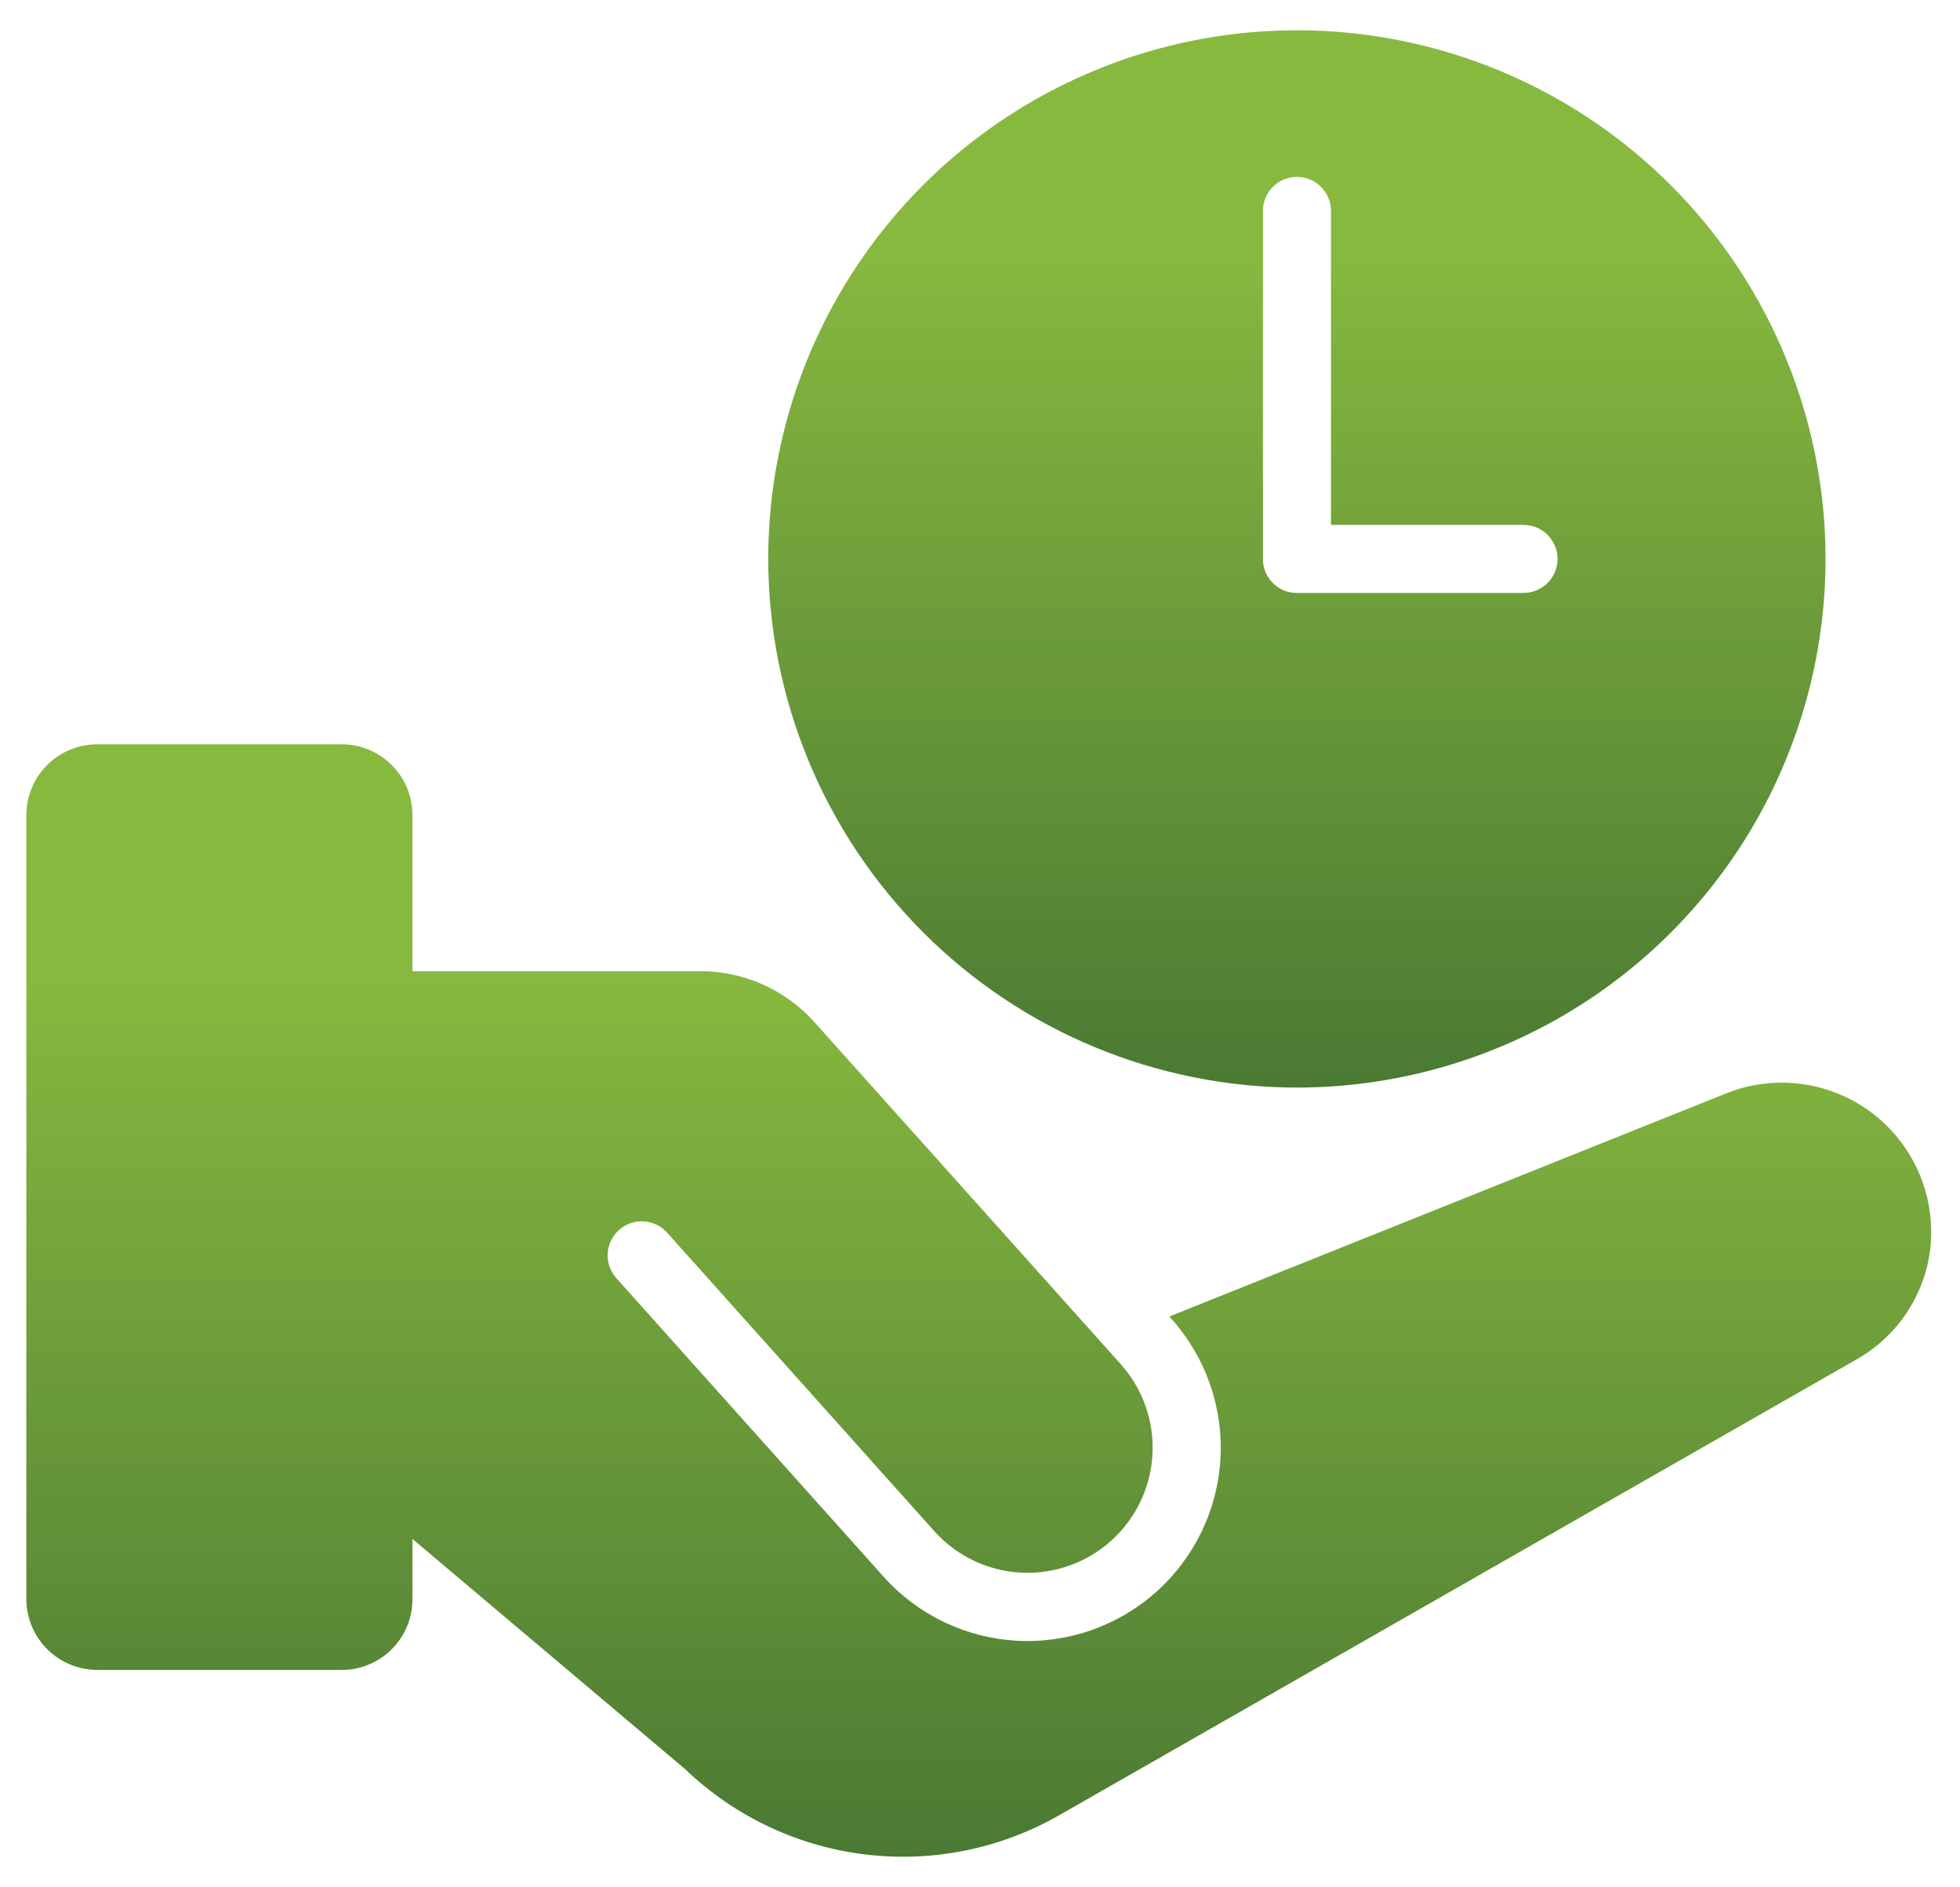
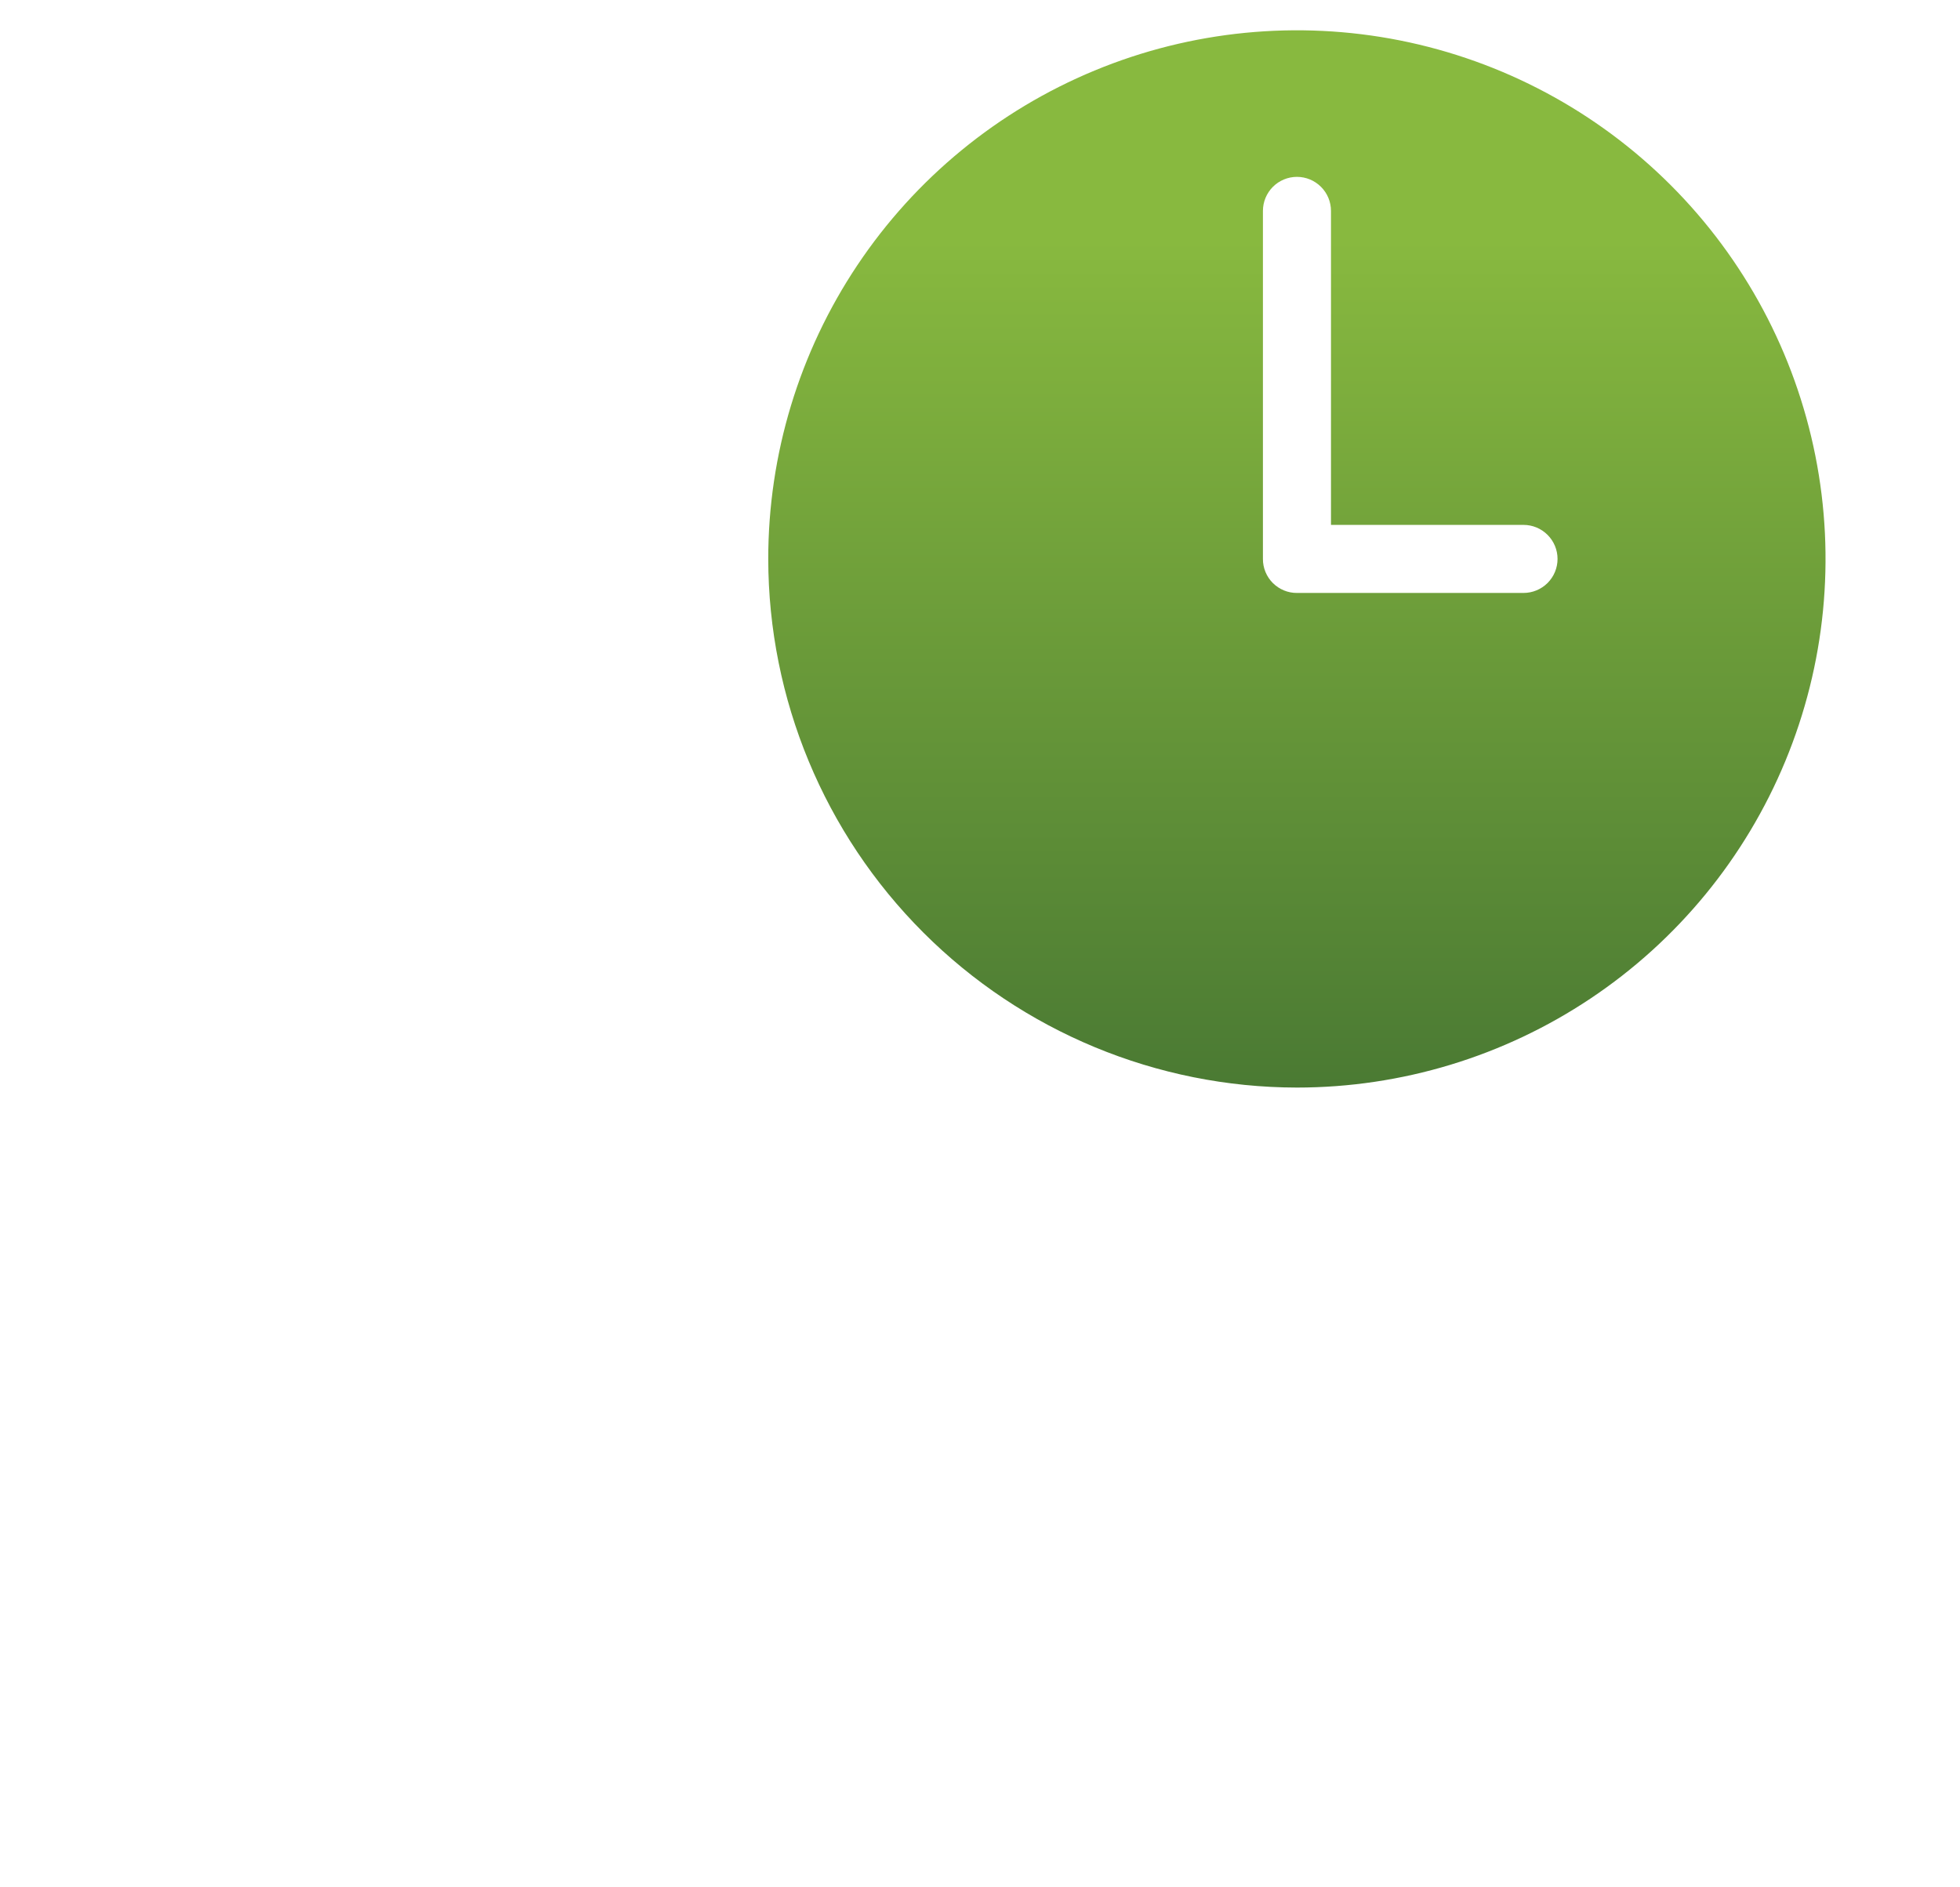
<svg xmlns="http://www.w3.org/2000/svg" width="54" height="52" viewBox="0 0 54 52" fill="none">
-   <path d="M47.608 30.105L32.218 36.272L32.274 36.338C33.216 37.389 33.702 38.772 33.625 40.182C33.547 41.592 32.913 42.913 31.862 43.855C30.81 44.797 29.428 45.283 28.018 45.206C26.608 45.129 25.287 44.495 24.345 43.443L16.987 35.223C16.903 35.132 16.838 35.025 16.796 34.908C16.754 34.791 16.736 34.667 16.742 34.543C16.748 34.419 16.778 34.298 16.831 34.186C16.885 34.074 16.959 33.973 17.052 33.891C17.144 33.807 17.252 33.744 17.369 33.703C17.486 33.661 17.61 33.644 17.734 33.651C17.858 33.658 17.979 33.69 18.09 33.744C18.202 33.798 18.302 33.874 18.384 33.967L25.741 42.187C26.351 42.868 27.207 43.279 28.12 43.329C29.033 43.379 29.929 43.065 30.61 42.454C31.291 41.844 31.702 40.988 31.752 40.075C31.802 39.162 31.487 38.266 30.877 37.585L22.441 28.165C22.047 27.724 21.565 27.371 21.026 27.129C20.486 26.886 19.902 26.76 19.311 26.759H11.363V22.457C11.363 22.201 11.313 21.948 11.215 21.711C11.117 21.474 10.973 21.259 10.792 21.078C10.611 20.897 10.396 20.753 10.159 20.655C9.923 20.557 9.669 20.507 9.413 20.507H2.685C2.166 20.506 1.669 20.711 1.301 21.077C0.934 21.442 0.727 21.939 0.725 22.457V44.052C0.725 44.309 0.776 44.564 0.874 44.802C0.972 45.039 1.117 45.255 1.299 45.438C1.481 45.619 1.697 45.764 1.935 45.862C2.172 45.961 2.427 46.011 2.685 46.011H9.414C9.671 46.011 9.925 45.96 10.162 45.862C10.399 45.763 10.615 45.619 10.796 45.437C10.977 45.255 11.121 45.038 11.218 44.801C11.316 44.563 11.365 44.309 11.364 44.052V42.402L18.871 48.739C20.215 50.03 21.939 50.854 23.787 51.088C25.636 51.323 27.511 50.956 29.134 50.041L51.151 37.454C51.699 37.144 52.168 36.71 52.519 36.188C52.871 35.666 53.096 35.069 53.176 34.444C53.262 33.739 53.164 33.023 52.891 32.367C52.618 31.71 52.18 31.136 51.62 30.699C51.059 30.262 50.395 29.978 49.692 29.874C48.989 29.77 48.271 29.85 47.608 30.105Z" fill="url(#paint0_linear_1_90)" />
  <path d="M35.732 29.965C38.613 29.964 41.429 29.11 43.824 27.509C46.219 25.909 48.085 23.634 49.187 20.972C50.289 18.311 50.578 15.382 50.015 12.557C49.453 9.732 48.066 7.137 46.029 5.1C43.992 3.063 41.397 1.676 38.571 1.114C35.746 0.553 32.818 0.841 30.156 1.944C27.495 3.046 25.22 4.913 23.62 7.308C22.02 9.703 21.166 12.519 21.166 15.4C21.171 19.261 22.707 22.963 25.438 25.693C28.168 28.424 31.871 29.96 35.732 29.965ZM34.795 5.811C34.795 5.562 34.894 5.324 35.069 5.148C35.245 4.972 35.484 4.873 35.732 4.873C35.981 4.873 36.219 4.972 36.395 5.148C36.571 5.324 36.67 5.562 36.67 5.811V14.462H41.974C42.223 14.462 42.461 14.561 42.637 14.737C42.813 14.913 42.912 15.151 42.912 15.4C42.912 15.648 42.813 15.887 42.637 16.063C42.461 16.238 42.223 16.337 41.974 16.337H35.732C35.609 16.338 35.487 16.314 35.373 16.267C35.259 16.22 35.156 16.151 35.068 16.064C34.981 15.977 34.912 15.873 34.865 15.759C34.818 15.645 34.794 15.523 34.795 15.4V5.811Z" fill="url(#paint1_linear_1_90)" />
  <defs>
    <linearGradient id="paint0_linear_1_90" x1="27.07" y1="65.472" x2="27.07" y2="20.507" gradientUnits="userSpaceOnUse">
      <stop offset="0.138" stop-color="#36652F" />
      <stop offset="0.865" stop-color="#88B93F" />
    </linearGradient>
    <linearGradient id="paint1_linear_1_90" x1="35.788" y1="43.57" x2="35.788" y2="0.835" gradientUnits="userSpaceOnUse">
      <stop offset="0.138" stop-color="#36652F" />
      <stop offset="0.865" stop-color="#88B93F" />
    </linearGradient>
  </defs>
</svg>